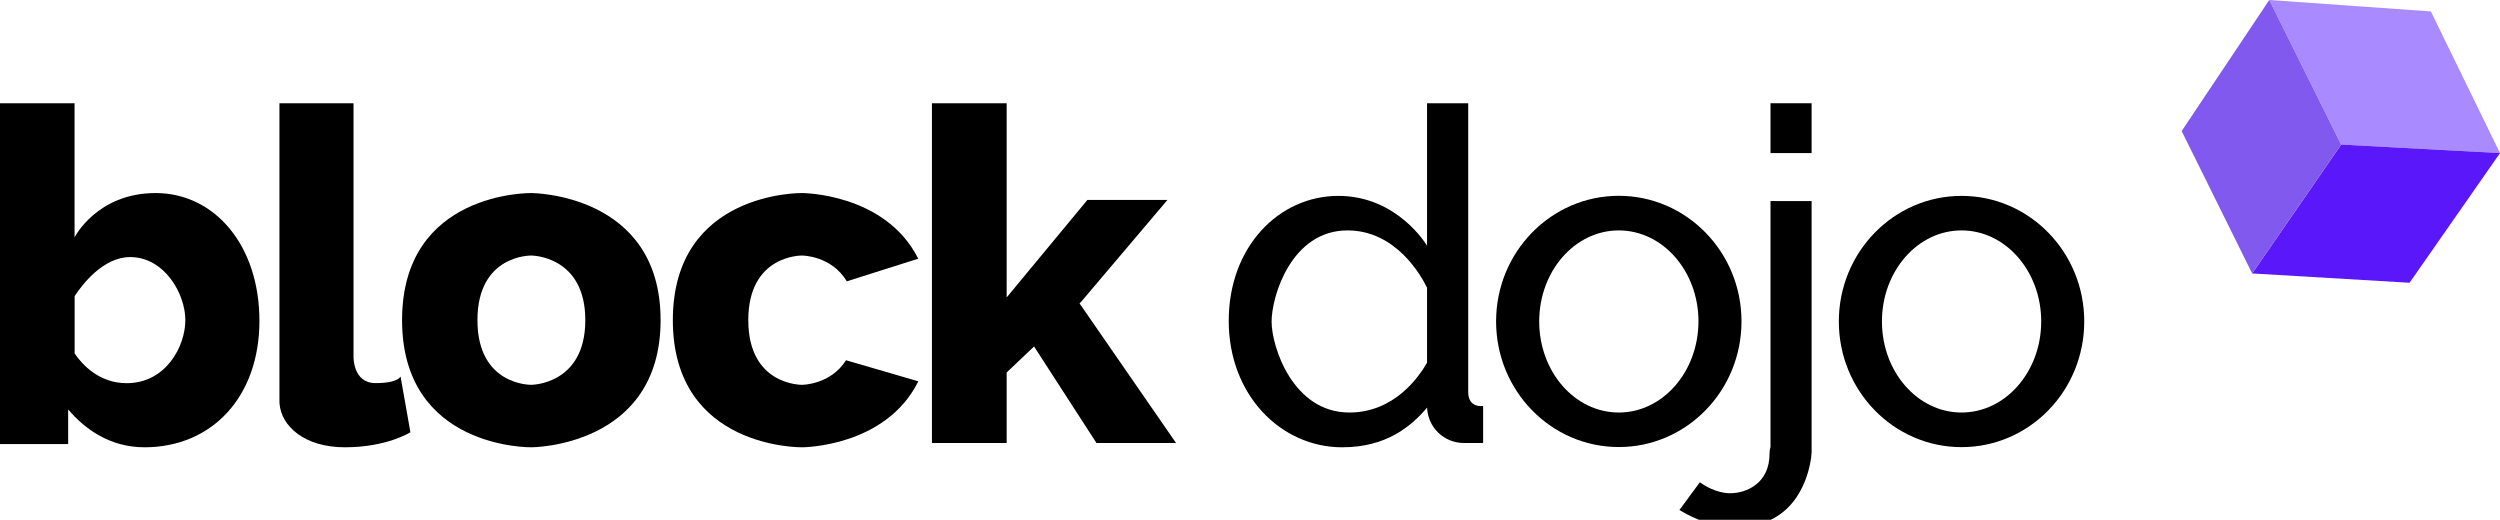
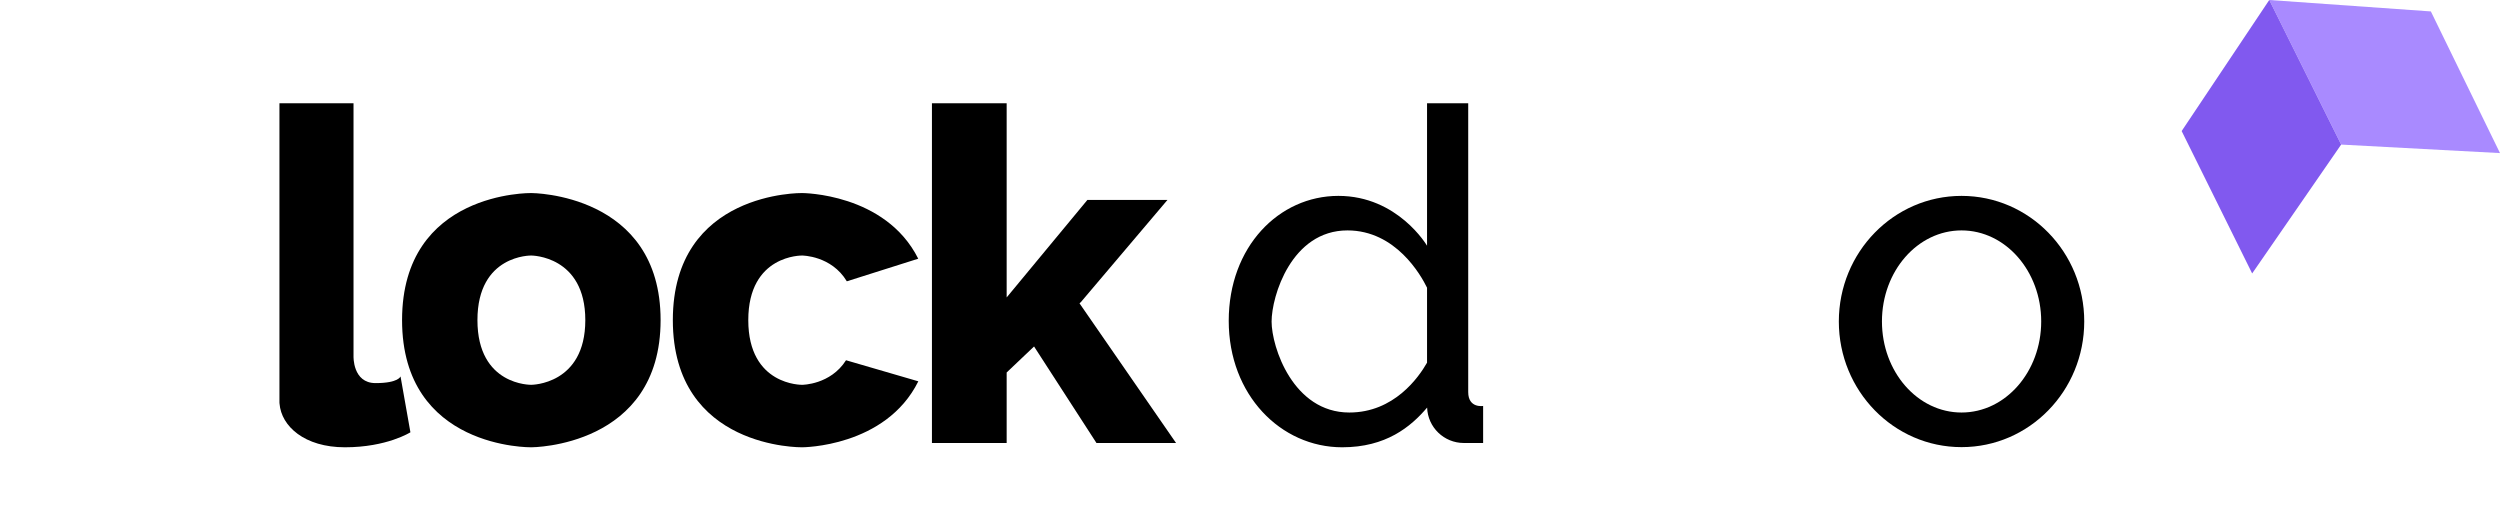
<svg xmlns="http://www.w3.org/2000/svg" version="1.1" id="Layer_1" x="0px" y="0px" viewBox="0 0 308.47 64.14" style="enable-background:new 0 0 308.47 64.14;" xml:space="preserve">
  <style type="text/css">
	.st0{fill:#A98AFF;}
	.st1{fill:#5A17FA;}
	.st2{fill:#8159EF;}
</style>
  <g>
    <g>
      <polygon class="st0" points="280,0 288.87,17.84 308.47,18.89 299.94,1.41   " />
-       <polygon class="st1" points="288.87,17.84 277.89,33.74 297.31,34.89 308.47,18.89   " />
      <polygon class="st2" points="288.87,17.84 280,0 269.19,16.17 277.89,33.74   " />
    </g>
    <g>
-       <path d="M19.2,23.82c-7.25,0-10,5.47-10,5.47V12.74h-9.62v42.05h8.83v-4.27c1.93,2.27,5.01,4.67,9.41,4.67    c8.35,0,14.19-6.24,14.19-15.6S26.45,23.82,19.2,23.82z M15.63,47.28c-3.42,0-5.49-2.31-6.42-3.66v-7.08    c0.91-1.4,3.5-4.82,6.85-4.82c4.22,0,6.81,4.52,6.81,7.77C22.87,42.75,20.46,47.28,15.63,47.28z" />
-       <path d="M50.64,53.34c0,0-2.9,1.85-8.08,1.85c-4.98,0-7.85-2.59-8.07-5.39l-0.01-0.14c0-0.07,0-0.14,0-0.2c0-2.92,0-10.62,0-10.62    v-26.1h9.14v31.19c0,0-0.13,3.34,2.72,3.34c2.86,0,3.08-0.83,3.08-0.83L50.64,53.34z" />
+       <path d="M50.64,53.34c0,0-2.9,1.85-8.08,1.85c-4.98,0-7.85-2.59-8.07-5.39l-0.01-0.14c0-0.07,0-0.14,0-0.2c0-2.92,0-10.62,0-10.62    v-26.1h9.14v31.19c0,0-0.13,3.34,2.72,3.34c2.86,0,3.08-0.83,3.08-0.83z" />
      <path d="M65.56,23.82c0,0-15.95-0.27-15.95,15.68c0,15.95,15.95,15.69,15.95,15.69s15.95,0,15.95-15.69    C81.51,23.82,65.56,23.82,65.56,23.82z M65.56,47.48c0,0-6.65,0.14-6.65-7.98c0-8.11,6.65-7.97,6.65-7.97s6.66,0,6.66,7.97    C72.22,47.48,65.56,47.48,65.56,47.48z" />
      <path d="M113.31,47.05c-4.04,8.14-14.34,8.14-14.34,8.14S83.02,55.45,83.02,39.5c0-15.95,15.95-15.68,15.95-15.68    s10.27,0,14.33,8.1l-8.81,2.79c-1.91-3.18-5.51-3.18-5.51-3.18s-6.65-0.14-6.65,7.97c0,8.11,6.65,7.98,6.65,7.98s3.49,0,5.41-3.03    L113.31,47.05z" />
      <polygon points="145.11,54.66 135.29,54.66 127.59,42.75 124.21,45.96 124.21,54.66 114.99,54.66 114.99,12.74 124.21,12.74     124.21,36.7 134.17,24.67 144.05,24.67 133.38,37.26 133.2,37.43   " />
      <path d="M181.16,48.38V12.74h-5.08v17.58c0,0-3.6-6.15-10.94-6.15c-7.34,0-13.53,6.28-13.53,15.42c0,9.14,6.42,15.6,14,15.6    c5.39,0,8.45-2.51,10.48-4.9c0.08,2.43,2.08,4.37,4.53,4.37H183v-4.57C183,50.09,181.16,50.4,181.16,48.38z M166.49,50.9    c-6.95,0-9.59-8.1-9.59-11.22c0-3.12,2.44-11.25,9.36-11.25c5.96,0,9.07,5.53,9.82,7.07v9.25    C175.05,46.56,172.01,50.9,166.49,50.9z" />
-       <rect x="218.46" y="12.74" width="5.07" height="6.15" />
-       <path d="M214.88,39.66c0-8.56-6.78-15.5-15.14-15.5c-8.36,0-15.14,6.94-15.14,15.5c0,8.56,6.78,15.5,15.14,15.5    C208.1,55.16,214.88,48.22,214.88,39.66z M199.74,50.9c-5.43,0-9.82-5.03-9.82-11.24c0-6.21,4.4-11.23,9.82-11.23    c5.43,0,9.83,5.03,9.83,11.23C209.56,45.87,205.16,50.9,199.74,50.9z" />
-       <path d="M218.46,24.81h5.07v30.98c0,0,0,0.04-0.01,0.12c-0.01,0.39-0.06,0.78-0.15,1.15c0,0,0,0.01,0,0.02    c-0.48,2.54-2.3,7.96-9.2,7.96c-2.56,0-4.91-0.87-6.95-2.11l2.52-3.42c0.52,0.37,2.05,1.35,3.73,1.35c2.07,0,4.87-1.25,4.87-4.87    c0-0.33,0.04-0.6,0.12-0.82V24.81z" />
      <path d="M242.03,24.17c-8.36,0-15.14,6.94-15.14,15.5c0,8.56,6.78,15.5,15.14,15.5c8.37,0,15.14-6.94,15.14-15.5    C257.18,31.11,250.4,24.17,242.03,24.17z M242.03,50.9c-5.43,0-9.82-5.03-9.82-11.24c0-6.21,4.4-11.23,9.82-11.23    c5.43,0,9.83,5.03,9.83,11.23C251.86,45.87,247.46,50.9,242.03,50.9z" />
    </g>
  </g>
</svg>